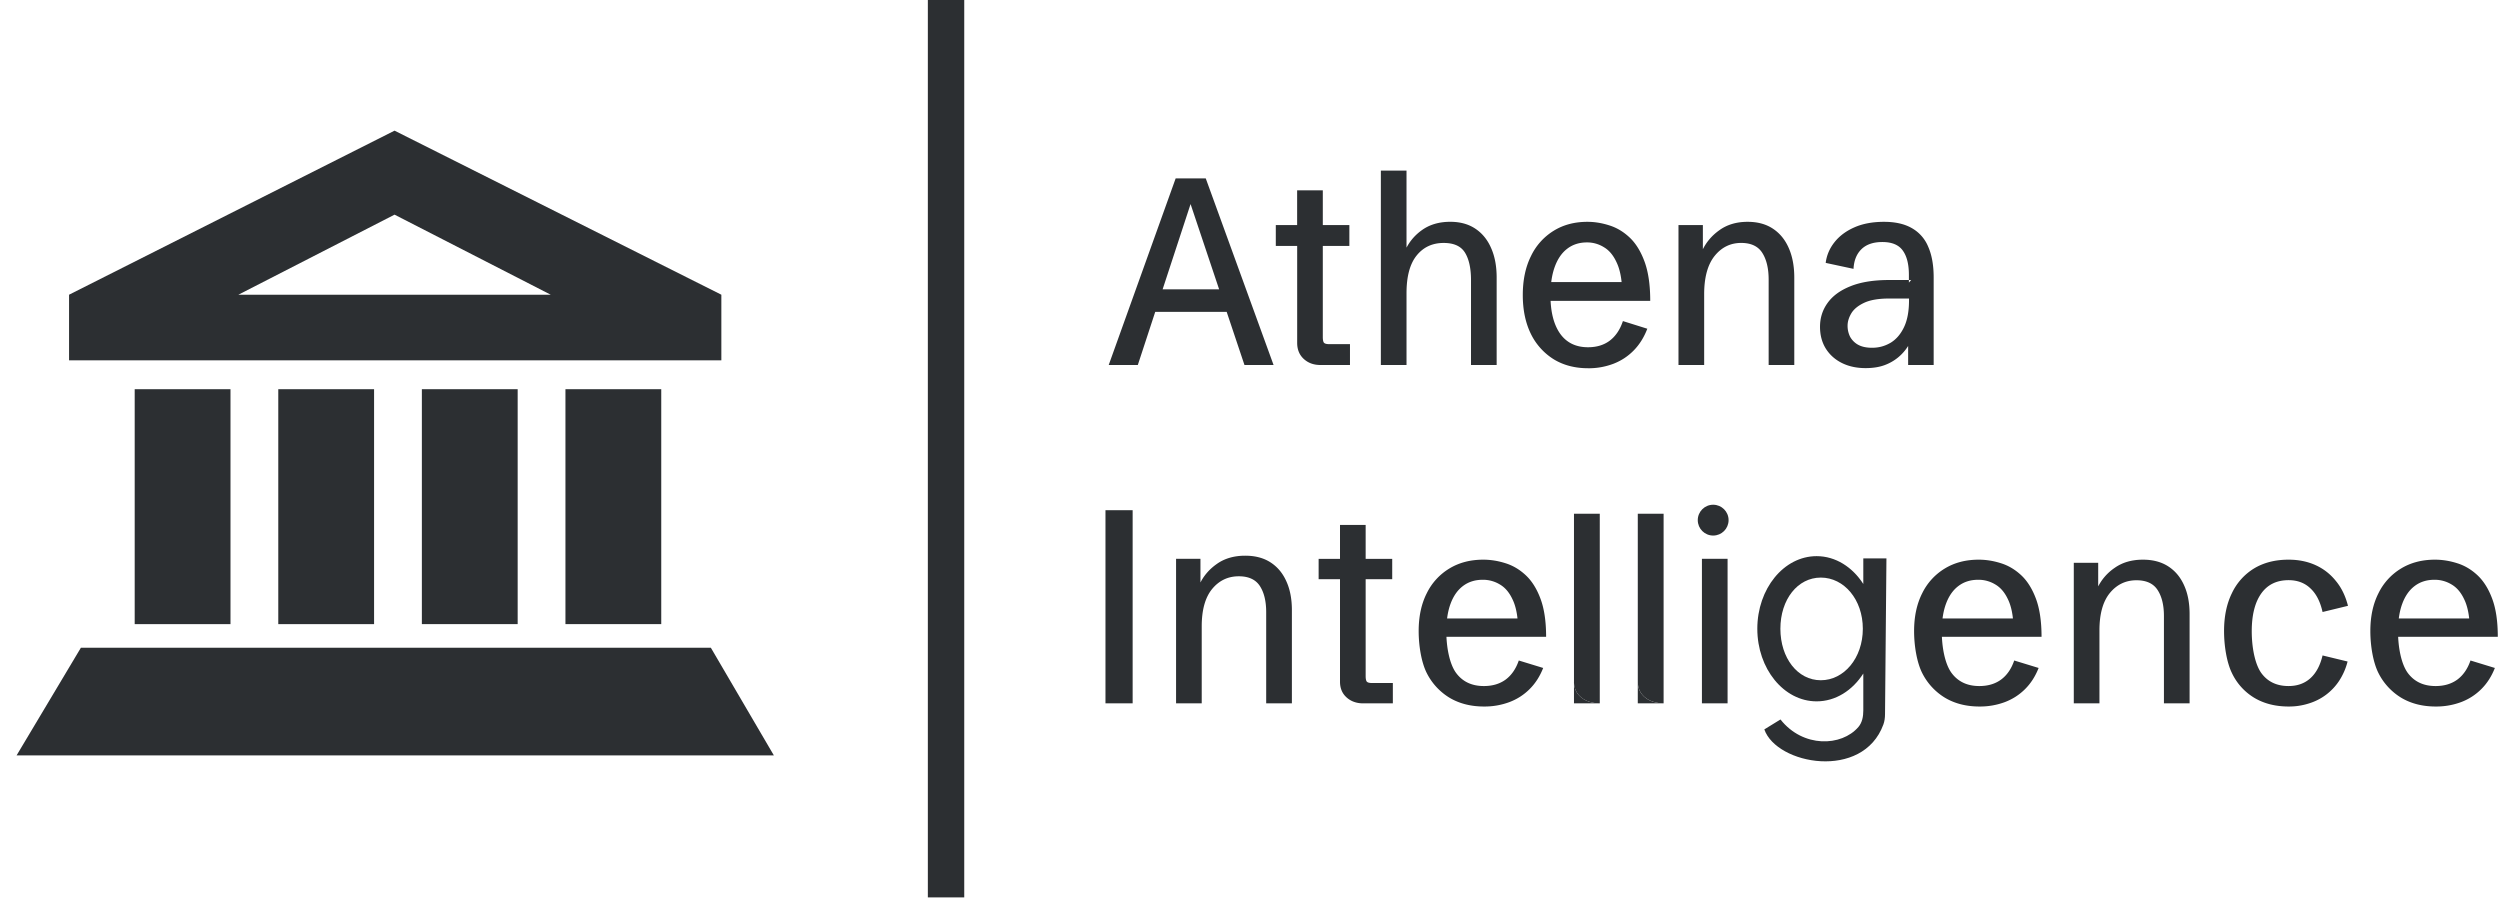
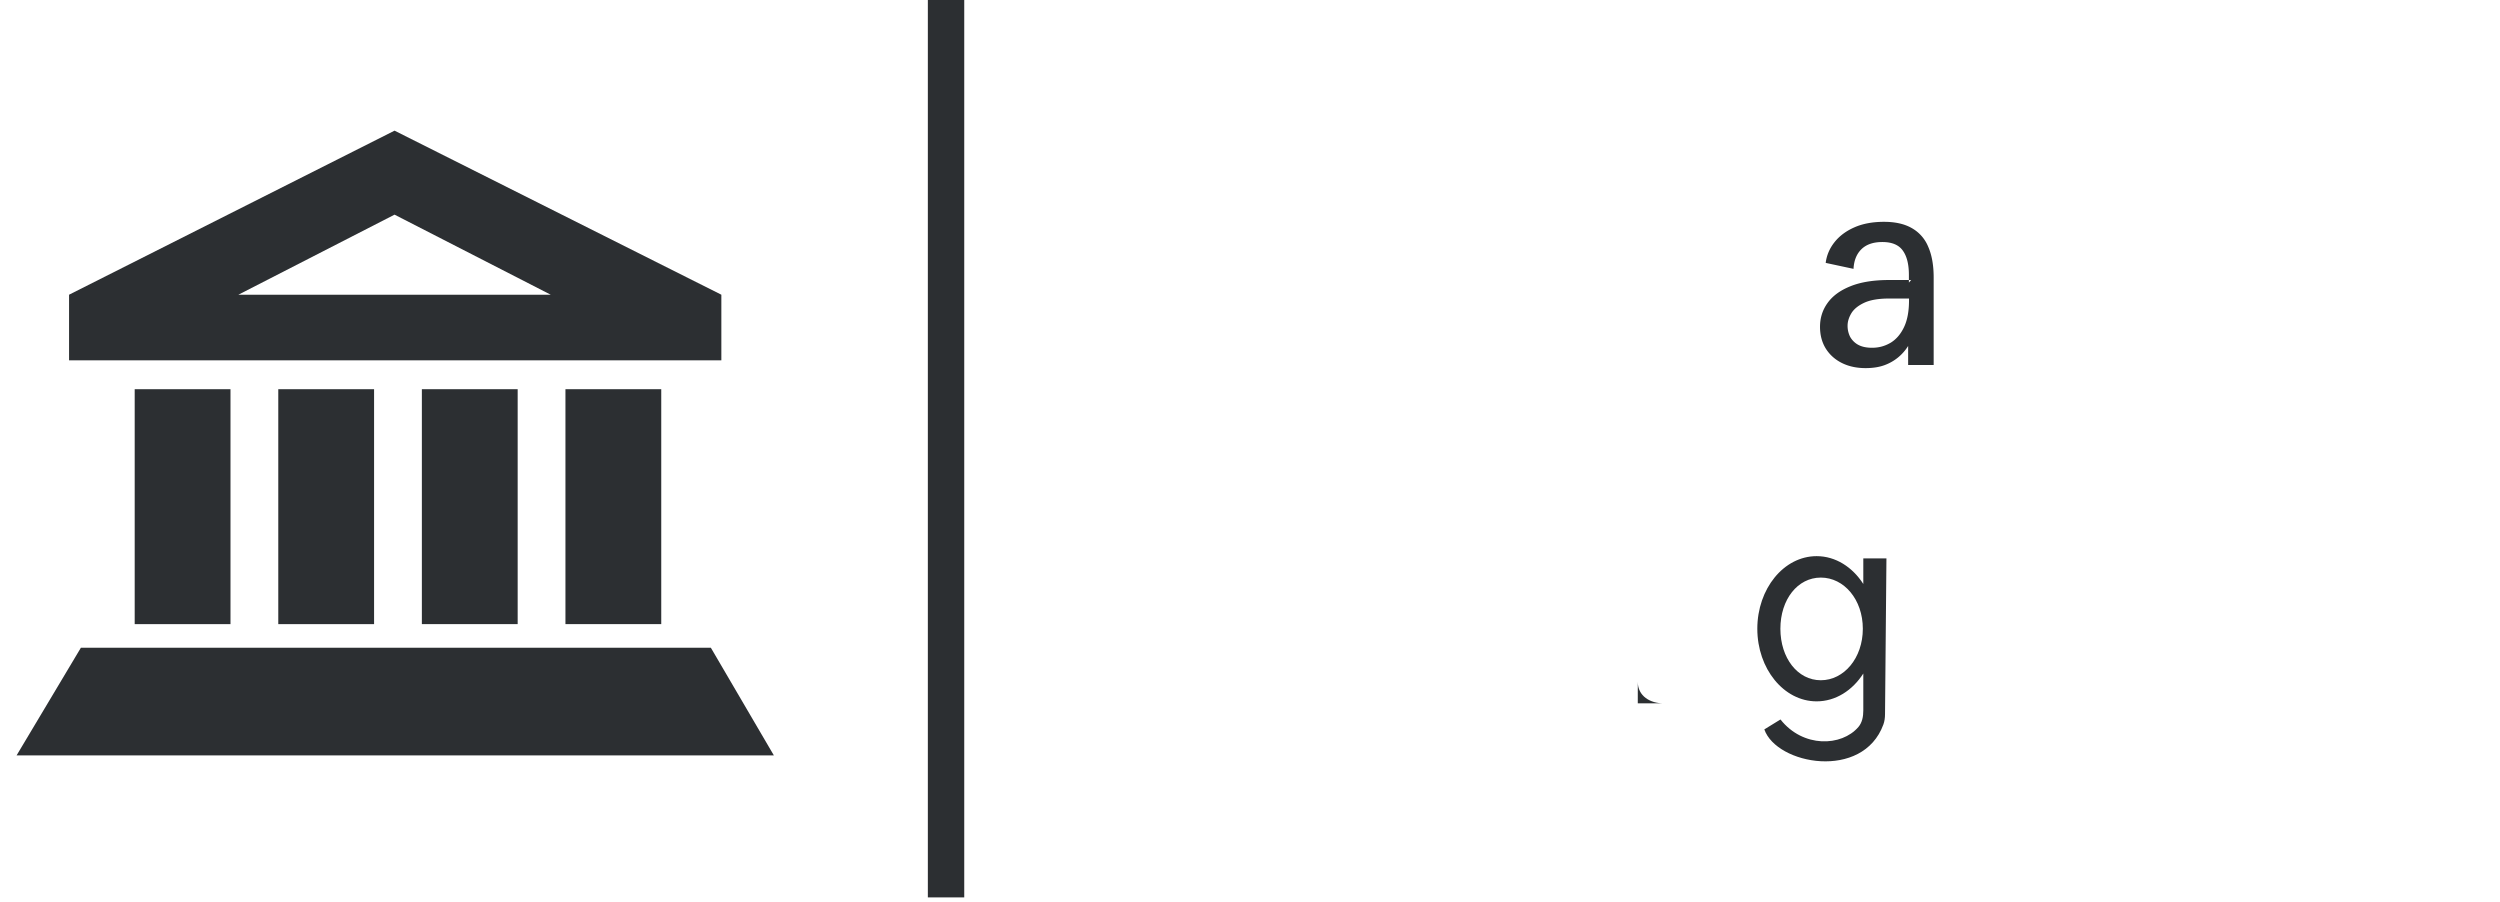
<svg xmlns="http://www.w3.org/2000/svg" width="122" height="44" fill="none">
  <path fill-rule="evenodd" clip-rule="evenodd" d="M89.878 17.711c.337.169.726.253 1.166.253.358 0 .67-.05.938-.151a2.264 2.264 0 0 0 1.135-.93v.93h1.246v-4.269c0-.599-.088-1.098-.265-1.499a1.84 1.84 0 0 0-.796-.91c-.358-.207-.812-.31-1.363-.31-.556 0-1.039.09-1.45.272-.407.18-.73.423-.969.727-.239.303-.38.639-.426 1.005l1.358.291c.02-.404.148-.723.382-.955.239-.236.58-.354 1.024-.354.465 0 .796.137.994.411.201.274.302.67.302 1.19v.252h.111l-.111.127v-.127h-.956c-.761 0-1.393.101-1.894.304-.498.198-.87.47-1.117.815-.247.342-.37.73-.37 1.164 0 .4.092.753.277 1.056.19.304.45.54.784.708zm2.375-.98c-.271.16-.57.24-.894.24-.276 0-.502-.048-.68-.145a.996.996 0 0 1-.394-.392 1.184 1.184 0 0 1-.123-.538c0-.198.06-.398.179-.6.123-.207.333-.38.629-.519s.703-.209 1.222-.209h.968v.083c0 .54-.082.98-.247 1.321-.164.342-.384.595-.66.76z" fill="#2C2F32" />
-   <path d="M81.91 17.813v-6.83h1.19v1.55l-.043-.28c.185-.408.467-.747.846-1.017.378-.274.839-.411 1.381-.411.486 0 .897.111 1.234.335.338.223.595.537.772.942.18.405.271.888.271 1.448v4.262H86.31v-4.167c0-.544-.103-.978-.309-1.303-.205-.324-.549-.487-1.03-.487-.527 0-.96.213-1.302.64-.337.425-.506 1.047-.506 1.865v3.453H81.91zM77.502 17.97c-.642 0-1.201-.145-1.678-.436a3.014 3.014 0 0 1-1.117-1.24c-.263-.535-.395-1.167-.395-1.896 0-.73.132-1.36.395-1.891a2.935 2.935 0 0 1 1.104-1.24c.473-.295 1.024-.442 1.654-.442.358 0 .718.059 1.08.177.361.114.692.314.993.6.3.287.54.681.722 1.183.18.498.271 1.13.271 1.897h-5.41v-.917h4.312l-.272.38c-.02-.557-.11-1.004-.271-1.34-.156-.342-.362-.59-.617-.74a1.546 1.546 0 0 0-.833-.235c-.374 0-.695.104-.962.31-.264.202-.465.495-.605.88-.14.383-.21.847-.21 1.39 0 .801.157 1.425.47 1.872.316.443.77.664 1.363.664.42 0 .773-.107 1.06-.322.289-.22.503-.538.642-.955l1.191.373c-.16.417-.38.77-.66 1.056-.28.287-.609.504-.987.651a3.386 3.386 0 0 1-1.24.222zM67.386 17.812V8.326h1.252v4.263l-.105-.279c.181-.438.461-.794.84-1.068.382-.279.849-.418 1.4-.418.481 0 .888.112 1.222.335.337.224.594.538.77.943.182.405.272.887.272 1.448v4.262h-1.252V13.67c0-.573-.097-1.018-.29-1.334-.194-.32-.541-.48-1.043-.48-.551 0-.991.204-1.32.613-.33.409-.494 1.022-.494 1.84v3.503h-1.252zM64.437 17.812c-.33 0-.6-.099-.815-.297-.214-.198-.32-.46-.32-.784v-4.73h-1.043v-1.018H63.3V9.288h1.253v1.695h1.296V12h-1.296v4.445c0 .14.019.232.055.279.042.046.126.07.253.07h1.018v1.017h-1.443zM54.105 17.812l3.267-9.106h1.469l3.309 9.106h-1.42L58.1 9.958l-2.575 7.854h-1.42zm1.614-2.594v-1.1h4.75v1.1h-4.75zM53.947 34.324v-9.425h1.326v9.425h-1.326zM57.392 34.324v-7.053h1.19v1.512l-.042-.271c.185-.4.467-.73.845-.994.378-.267.84-.4 1.382-.4.485 0 .897.108 1.234.326.337.218.594.524.771.92.181.394.272.865.272 1.412v4.548H61.79v-4.455c0-.53-.103-.954-.308-1.271-.206-.317-.55-.475-1.03-.475-.527 0-.961.207-1.303.623-.337.415-.505 1.022-.505 1.82v3.758h-1.253zM66.527 34.324c-.329 0-.6-.097-.814-.29-.214-.193-.321-.448-.321-.765v-5.004h-1.043v-.994h1.043v-1.653h1.252v1.653h1.296v.994h-1.296v4.726c0 .136.019.227.056.272.041.045.125.068.253.068h1.018v.993h-1.444zM72.42 34.478c-.641 0-1.2-.142-1.678-.425a2.968 2.968 0 0 1-1.117-1.21c-.263-.522-.394-1.334-.394-2.045 0-.712.131-1.327.394-1.845a2.89 2.89 0 0 1 1.105-1.21c.473-.287 1.024-.431 1.653-.431.358 0 .718.057 1.08.172.362.112.693.307.993.587.3.28.541.664.722 1.153.181.486.272 1.103.272 1.851h-5.411v-.894h4.313l-.272.37c-.02-.543-.111-.98-.272-1.308-.156-.333-.361-.574-.617-.722a1.575 1.575 0 0 0-.832-.228c-.375 0-.695.1-.963.302-.263.198-.465.483-.605.858-.14.374-.21.826-.21 1.357 0 .782.157 1.585.47 2.02.316.433.77.649 1.363.649.42 0 .773-.105 1.061-.315.288-.214.502-.524.642-.932l1.19.364c-.16.408-.38.751-.66 1.03-.28.28-.608.492-.987.636a3.461 3.461 0 0 1-1.24.216zM76.81 33.269v-8.2h1.259V34.324c-.637 0-1.259-.341-1.259-1.055zM83.054 34.324v-7.053h1.252v7.053h-1.252zM96.598 34.478c-.642 0-1.201-.142-1.678-.425a2.967 2.967 0 0 1-1.117-1.21c-.263-.522-.395-1.334-.395-2.045 0-.712.132-1.327.395-1.845a2.89 2.89 0 0 1 1.104-1.21c.473-.287 1.024-.431 1.654-.431.358 0 .717.057 1.08.172.361.112.692.307.993.587.3.28.54.664.722 1.153.18.486.271 1.103.271 1.851h-5.41v-.894h4.312l-.272.37c-.02-.543-.11-.98-.271-1.308-.156-.333-.362-.574-.617-.722a1.575 1.575 0 0 0-.833-.228c-.374 0-.695.1-.962.302-.264.198-.465.483-.605.858-.14.374-.21.826-.21 1.357 0 .782.156 1.585.47 2.02.316.433.77.649 1.363.649.42 0 .773-.105 1.06-.315.289-.214.503-.524.642-.932l1.191.364c-.16.408-.38.751-.66 1.03-.28.28-.609.492-.987.636a3.462 3.462 0 0 1-1.24.216zM101.201 34.324v-6.858h1.191v1.512l-.044-.272a2.45 2.45 0 0 1 .846-.993c.378-.268.839-.401 1.382-.401.485 0 .896.109 1.234.327.337.218.594.524.771.919.181.395.271.866.271 1.413v4.353H105.6v-4.26c0-.531-.103-.955-.309-1.271-.205-.317-.549-.476-1.03-.476-.526 0-.96.208-1.302.624-.337.415-.506 1.022-.506 1.82v3.563h-1.252zM111.687 34.478c-.646 0-1.205-.142-1.678-.425a2.81 2.81 0 0 1-1.092-1.21c-.255-.522-.383-1.334-.383-2.045 0-.716.128-1.333.383-1.851a2.823 2.823 0 0 1 1.086-1.21c.473-.283 1.032-.425 1.678-.425.485 0 .923.088 1.314.265.391.177.722.434.993.771.276.333.473.739.593 1.216l-1.24.302c-.112-.506-.309-.89-.593-1.154-.279-.267-.635-.4-1.067-.4-.584 0-1.03.22-1.339.66-.304.435-.457 1.046-.457 1.832s.153 1.59.457 2.027c.309.432.755.648 1.339.648.428 0 .781-.126 1.061-.377.284-.255.483-.627.599-1.116l1.221.296a3.115 3.115 0 0 1-.413.944 2.71 2.71 0 0 1-1.481 1.104 3.159 3.159 0 0 1-.981.148zM118.863 34.478c-.642 0-1.201-.142-1.678-.425a2.966 2.966 0 0 1-1.117-1.21c-.263-.522-.395-1.334-.395-2.045 0-.712.132-1.327.395-1.845a2.887 2.887 0 0 1 1.104-1.21c.473-.287 1.025-.431 1.654-.431.358 0 .718.057 1.08.172.362.112.693.307.993.587.3.28.541.664.722 1.153.181.486.271 1.103.271 1.851h-5.411v-.894h4.313l-.271.37c-.021-.543-.111-.98-.272-1.308-.156-.333-.362-.574-.617-.722a1.574 1.574 0 0 0-.833-.228c-.374 0-.695.1-.962.302-.264.198-.465.483-.605.858-.14.374-.21.826-.21 1.357 0 .782.157 1.585.469 2.02.317.433.771.649 1.364.649.419 0 .773-.105 1.061-.315.288-.214.502-.524.642-.932l1.19.364c-.16.408-.38.751-.66 1.03a2.78 2.78 0 0 1-.987.636 3.46 3.46 0 0 1-1.24.216z" fill="#2C2F32" />
-   <path d="M76.81 33.269v1.055h1.259c-.637 0-1.259-.341-1.259-1.055zM79.924 33.269v-8.2h1.26V34.324c-.638 0-1.26-.341-1.26-1.055z" fill="#2C2F32" />
  <path d="M79.924 33.269v1.055h1.26c-.638 0-1.26-.341-1.26-1.055z" fill="#2C2F32" />
-   <circle cx="83.603" cy="25.383" r=".752" fill="#2C2F32" />
  <path fill-rule="evenodd" clip-rule="evenodd" d="M90.929 32.868c-.53.827-1.353 1.358-2.278 1.358-1.599 0-2.894-1.586-2.894-3.543 0-1.956 1.295-3.543 2.894-3.543.925 0 1.748.532 2.278 1.358V27.25h1.129l-.069 7.605c-.001.17-.022.34-.08.5-1.003 2.743-5.212 1.958-5.81.24l.788-.485c1.1 1.392 2.981 1.324 3.802.368.189-.22.24-.518.24-.807v-1.802zm-.023-2.185c0 1.428-.918 2.513-2.05 2.513-1.133 0-1.973-1.085-1.973-2.513s.84-2.497 1.973-2.497c1.132 0 2.05 1.069 2.05 2.497z" fill="#2C2F32" />
  <path fill="#2C2F32" d="M45.279 0h1.776v43.794h-1.776zM3.947 31.61.81 36.862h36.954L34.69 31.61H3.947zM13.58 18.993v11.464h4.675V18.993H13.58zM6.573 18.993v11.464h4.675V18.993H6.573z" />
  <path fill-rule="evenodd" clip-rule="evenodd" d="m3.37 14.382 15.884-8.006 15.948 8.006v3.202H3.37v-3.202zm15.884-3.907-7.621 3.907h15.242l-7.621-3.907z" fill="#2C2F32" />
  <path d="M20.587 18.993v11.464h4.675V18.993h-4.675zM27.594 18.993v11.464h4.675V18.993h-4.675z" fill="#2C2F32" />
</svg>